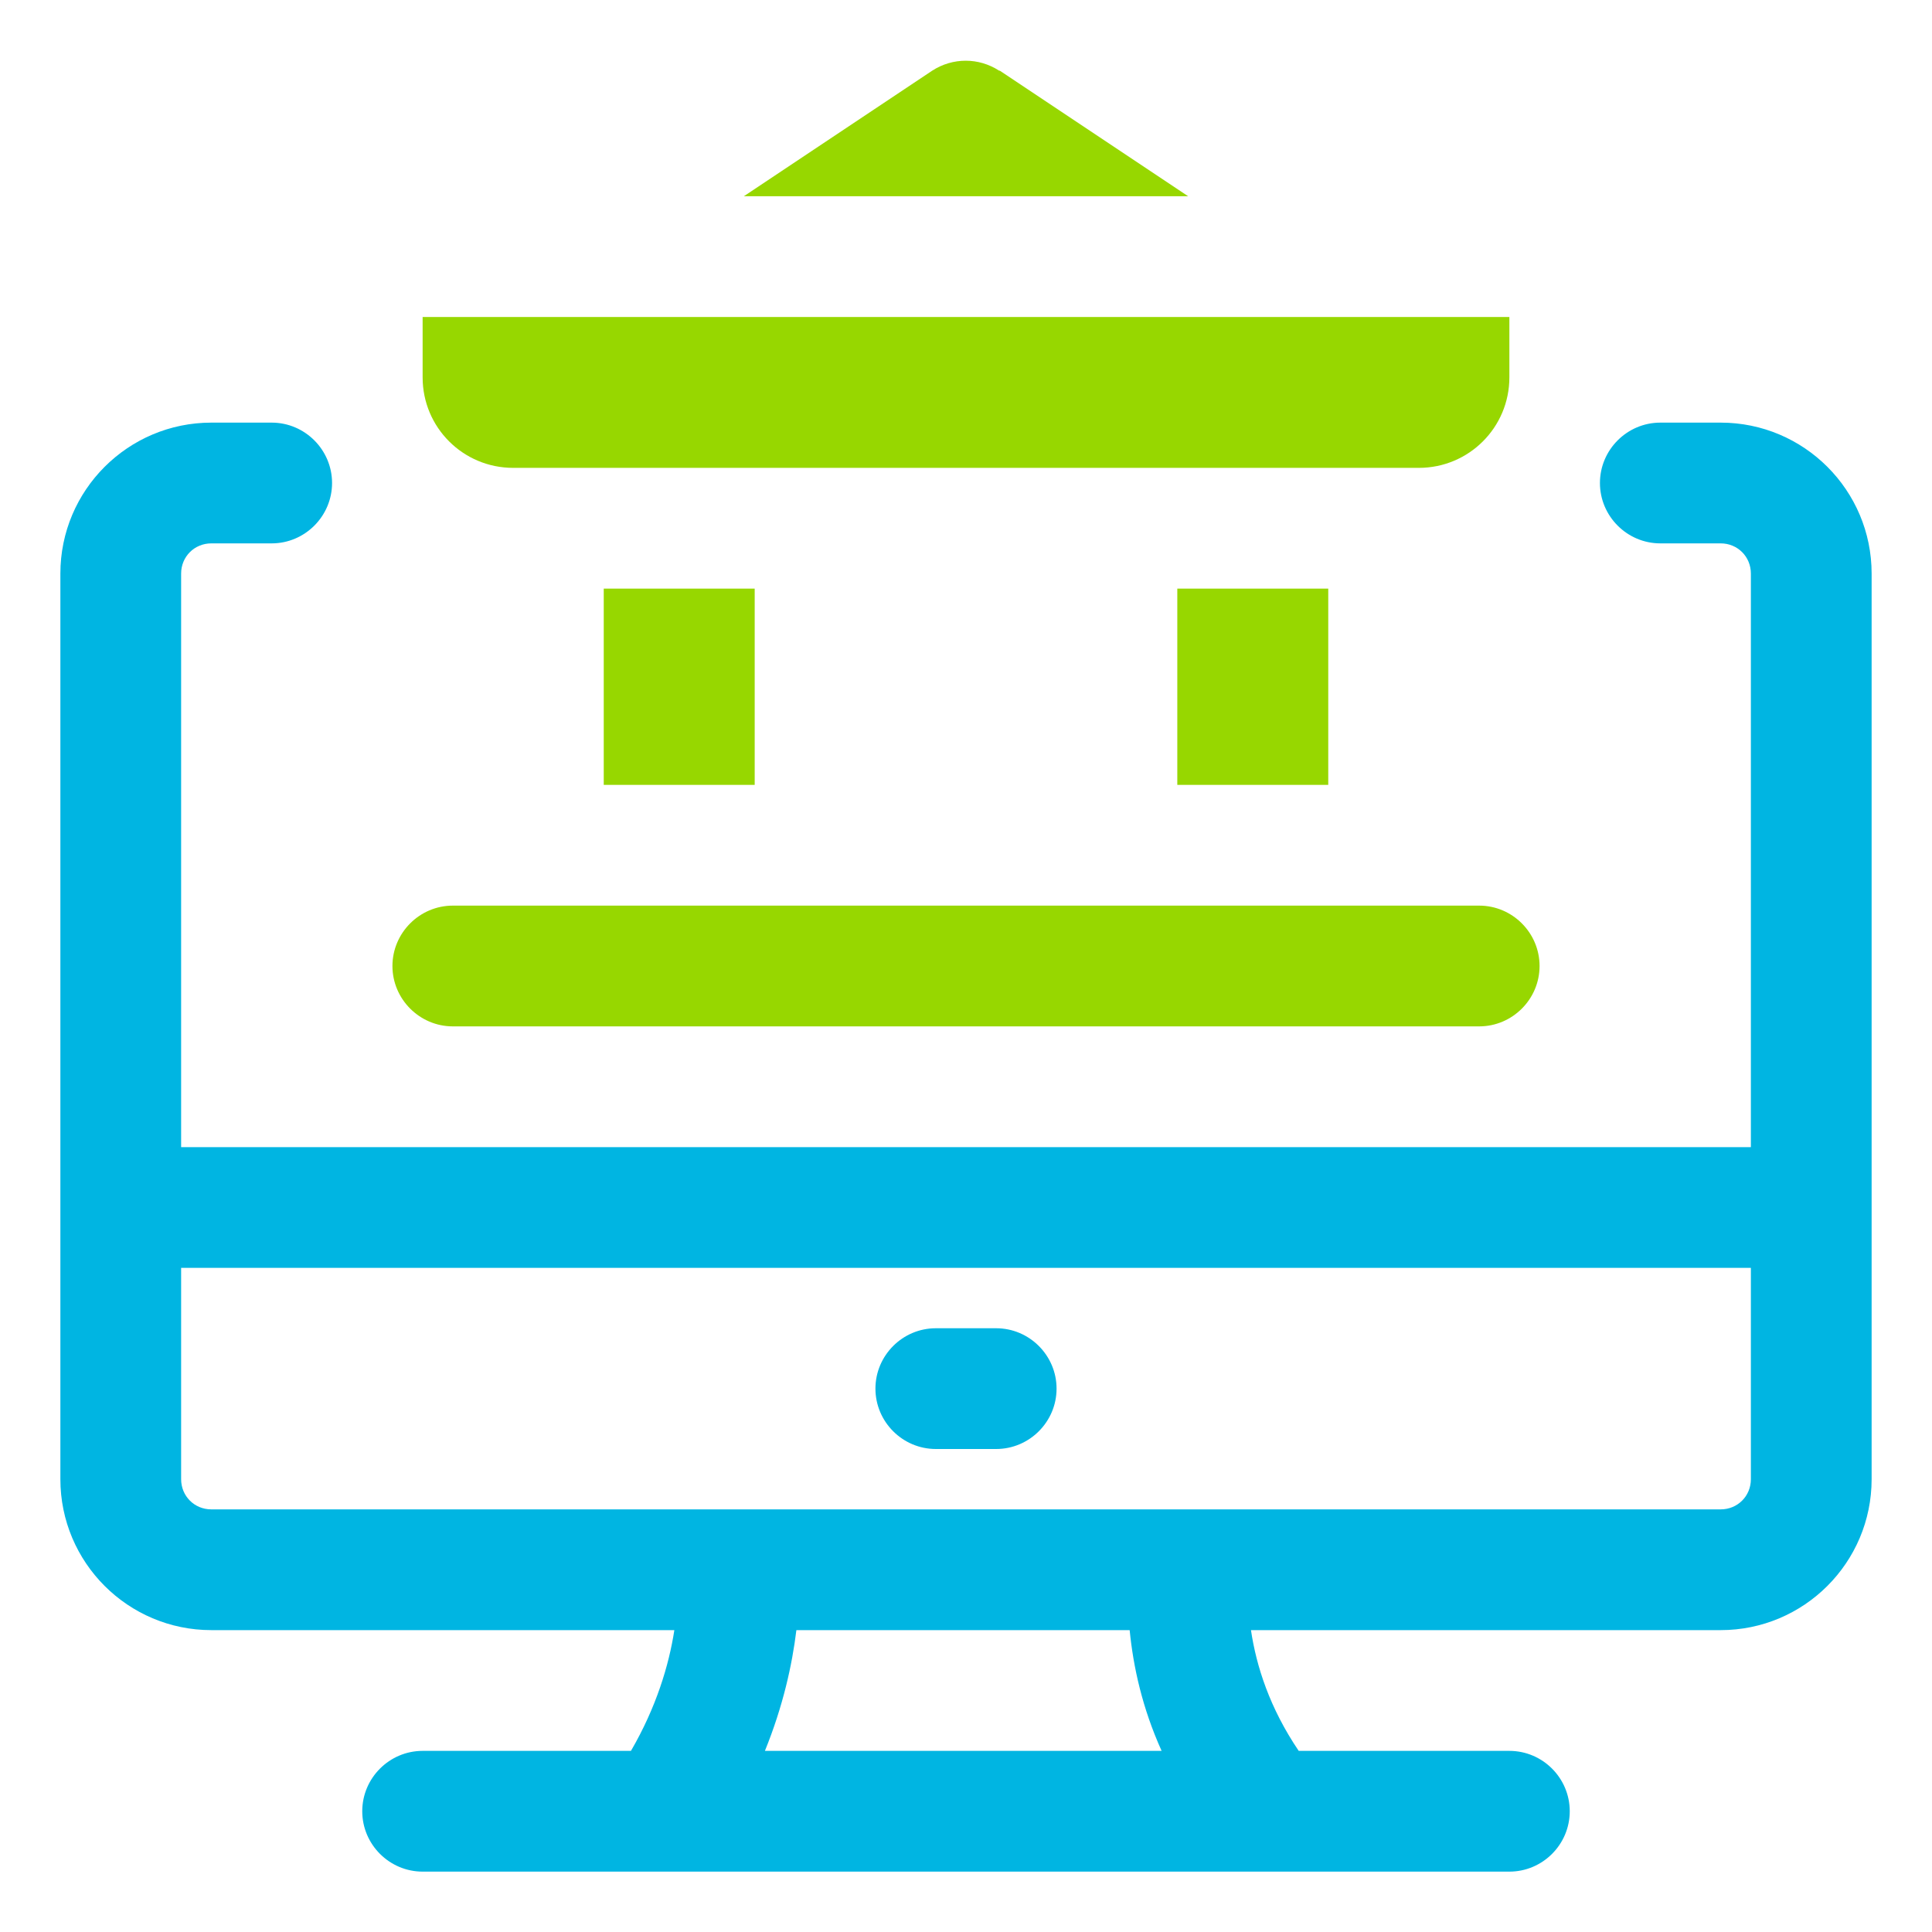
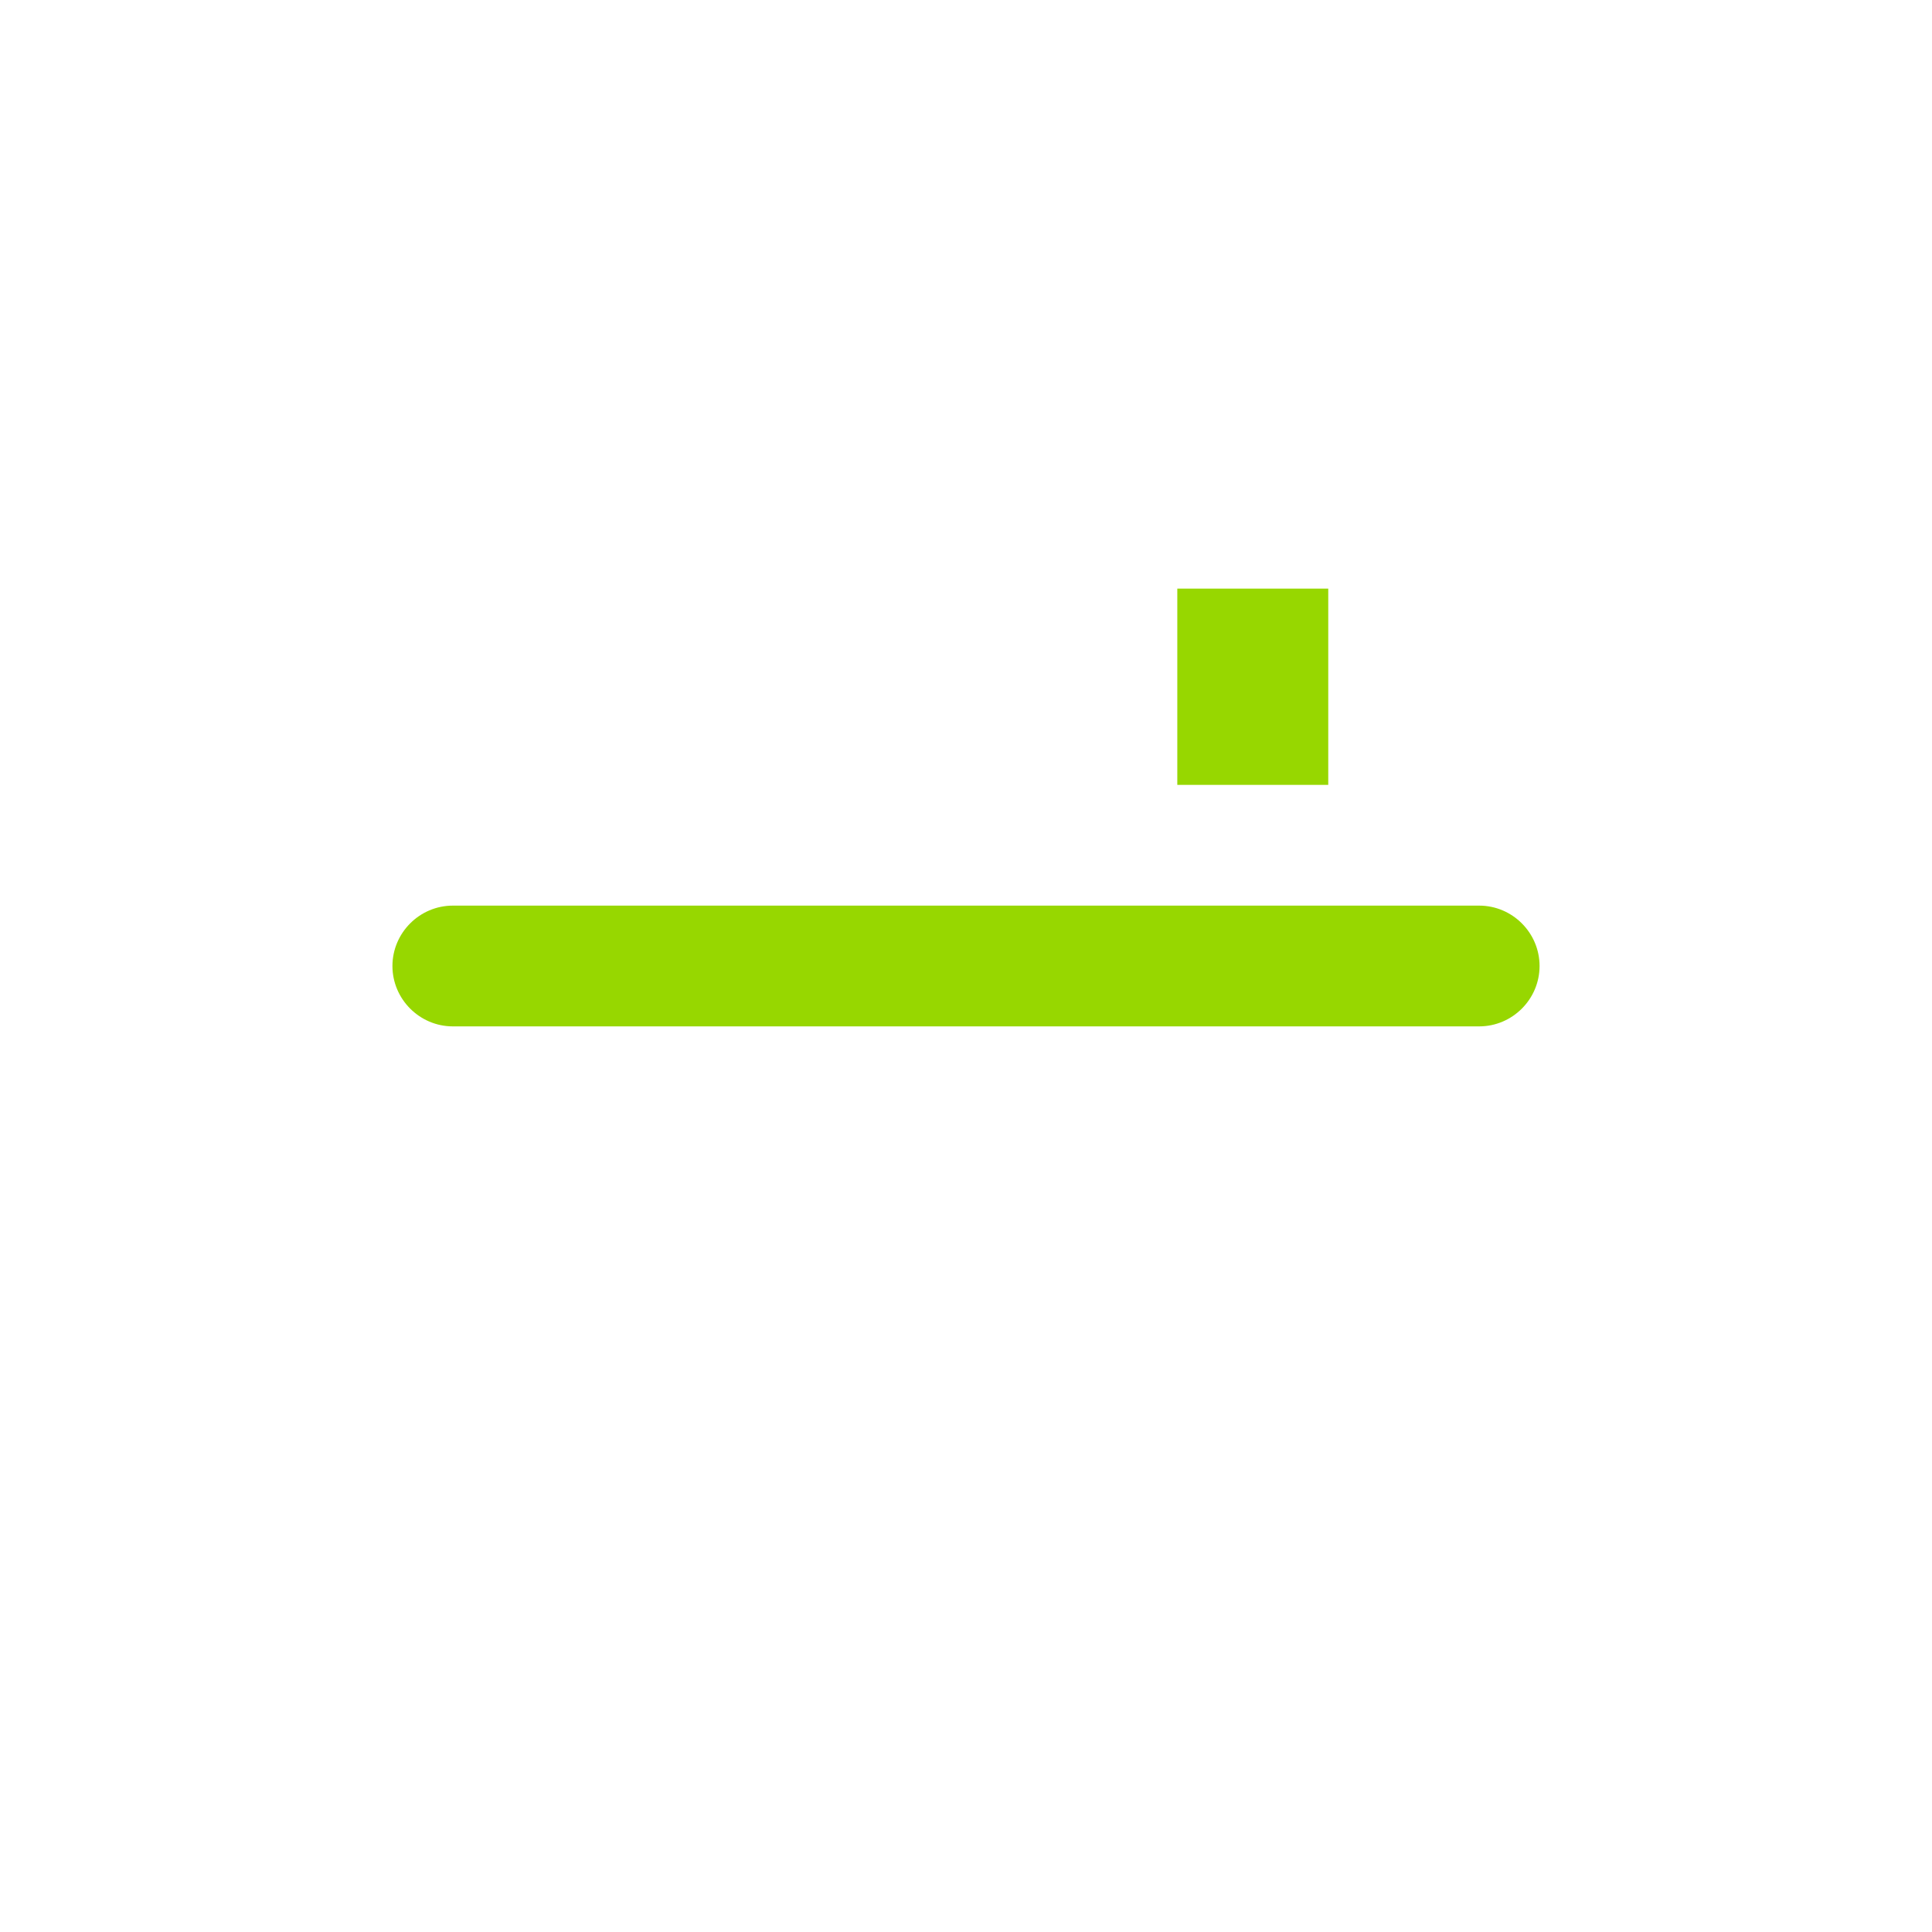
<svg xmlns="http://www.w3.org/2000/svg" width="24" height="24" viewBox="0 0 24 24" fill="none">
  <g clip-path="url(#clip0_6871_327)">
-     <path d="M21.375 5.25H20.625C20.212 5.25 19.875 5.588 19.875 6C19.875 6.412 20.212 6.75 20.625 6.75H21.375C21.585 6.75 21.75 6.915 21.75 7.125V14.25H2.25V7.125C2.25 6.915 2.415 6.75 2.625 6.75H3.375C3.788 6.75 4.125 6.412 4.125 6C4.125 5.588 3.788 5.25 3.375 5.25H2.625C1.59 5.25 0.75 6.09 0.75 7.125V18.375C0.75 19.41 1.59 20.25 2.625 20.25H8.377C8.31 20.685 8.152 21.21 7.838 21.75H5.25C4.838 21.75 4.5 22.087 4.5 22.5C4.5 22.913 4.838 23.25 5.25 23.25H18.75C19.163 23.25 19.5 22.913 19.5 22.5C19.5 22.087 19.163 21.75 18.75 21.75H16.133C15.773 21.218 15.607 20.7 15.54 20.25H21.375C22.41 20.25 23.25 19.41 23.25 18.375V7.125C23.25 6.09 22.41 5.25 21.375 5.25ZM14.43 21.75H9.502C9.727 21.195 9.84 20.685 9.893 20.25H14.033C14.078 20.707 14.19 21.218 14.43 21.75ZM21.375 18.75H2.625C2.415 18.75 2.25 18.585 2.25 18.375V15.75H21.75V18.375C21.75 18.585 21.585 18.75 21.375 18.75Z" fill="#00B5E2" />
-     <path d="M12.375 16.5H11.625C11.213 16.5 10.875 16.837 10.875 17.25C10.875 17.663 11.213 18 11.625 18H12.375C12.787 18 13.125 17.663 13.125 17.25C13.125 16.837 12.787 16.5 12.375 16.5Z" fill="#00B5E2" />
-     <path d="M12.412 0.878C12.158 0.713 11.835 0.713 11.58 0.878L9.24 2.438H14.76L12.42 0.878H12.412Z" fill="#97D700" />
-     <path d="M6.375 5.812H17.625C18.247 5.812 18.75 5.31 18.75 4.688V3.938H5.25V4.688C5.25 5.31 5.753 5.812 6.375 5.812Z" fill="#97D700" />
    <path d="M18.375 11.25H5.625C5.213 11.25 4.875 11.588 4.875 12C4.875 12.412 5.213 12.75 5.625 12.75H18.375C18.788 12.75 19.125 12.412 19.125 12C19.125 11.588 18.788 11.25 18.375 11.25Z" fill="#97D700" />
    <path d="M16.5 7.312H14.625V9.75H16.5V7.312Z" fill="#97D700" />
-     <path d="M9.375 7.312H7.5V9.75H9.375V7.312Z" fill="#97D700" />
  </g>
  <defs>
    <clipPath id="clip0_6871_327">
      <rect width="24" height="24" fill="white" />
    </clipPath>
  </defs>
</svg>